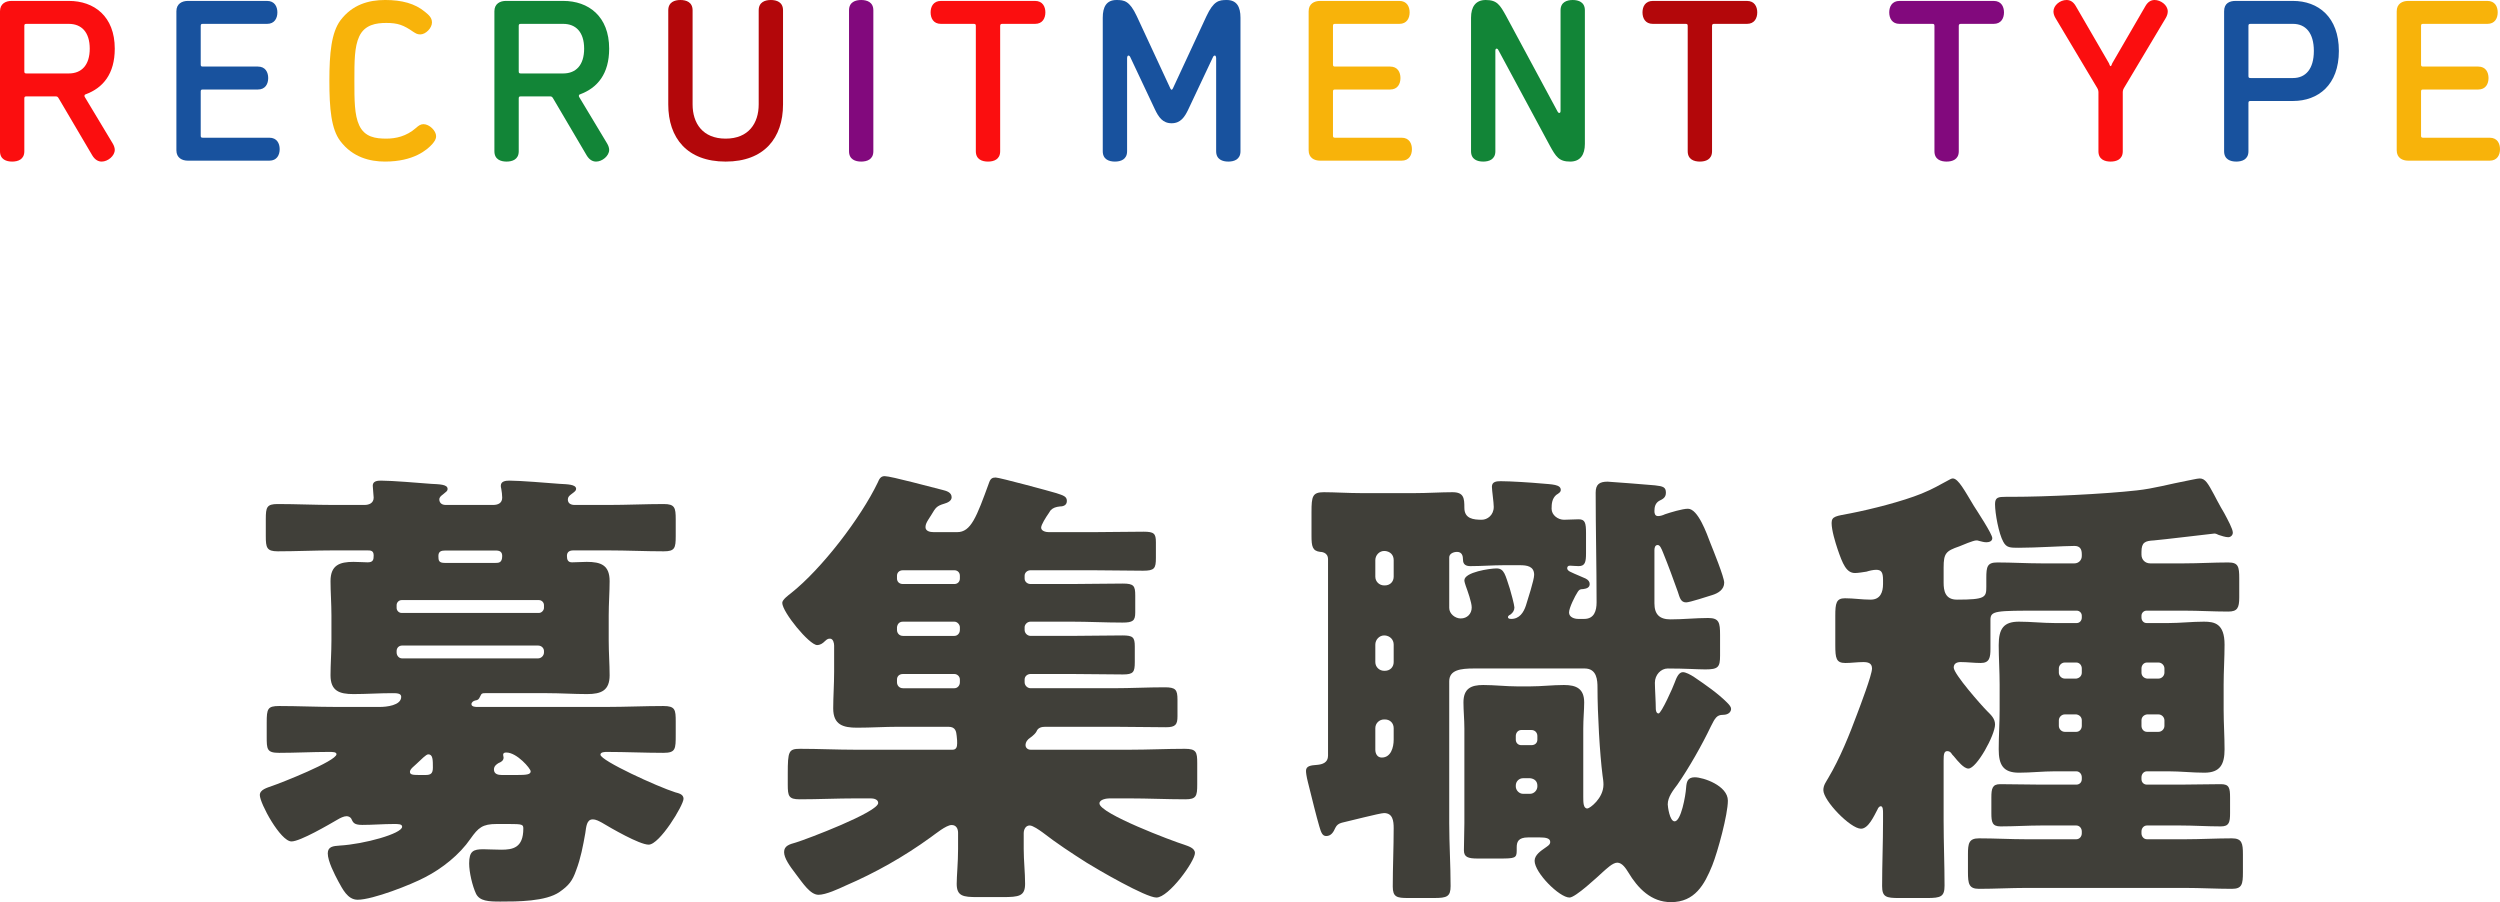
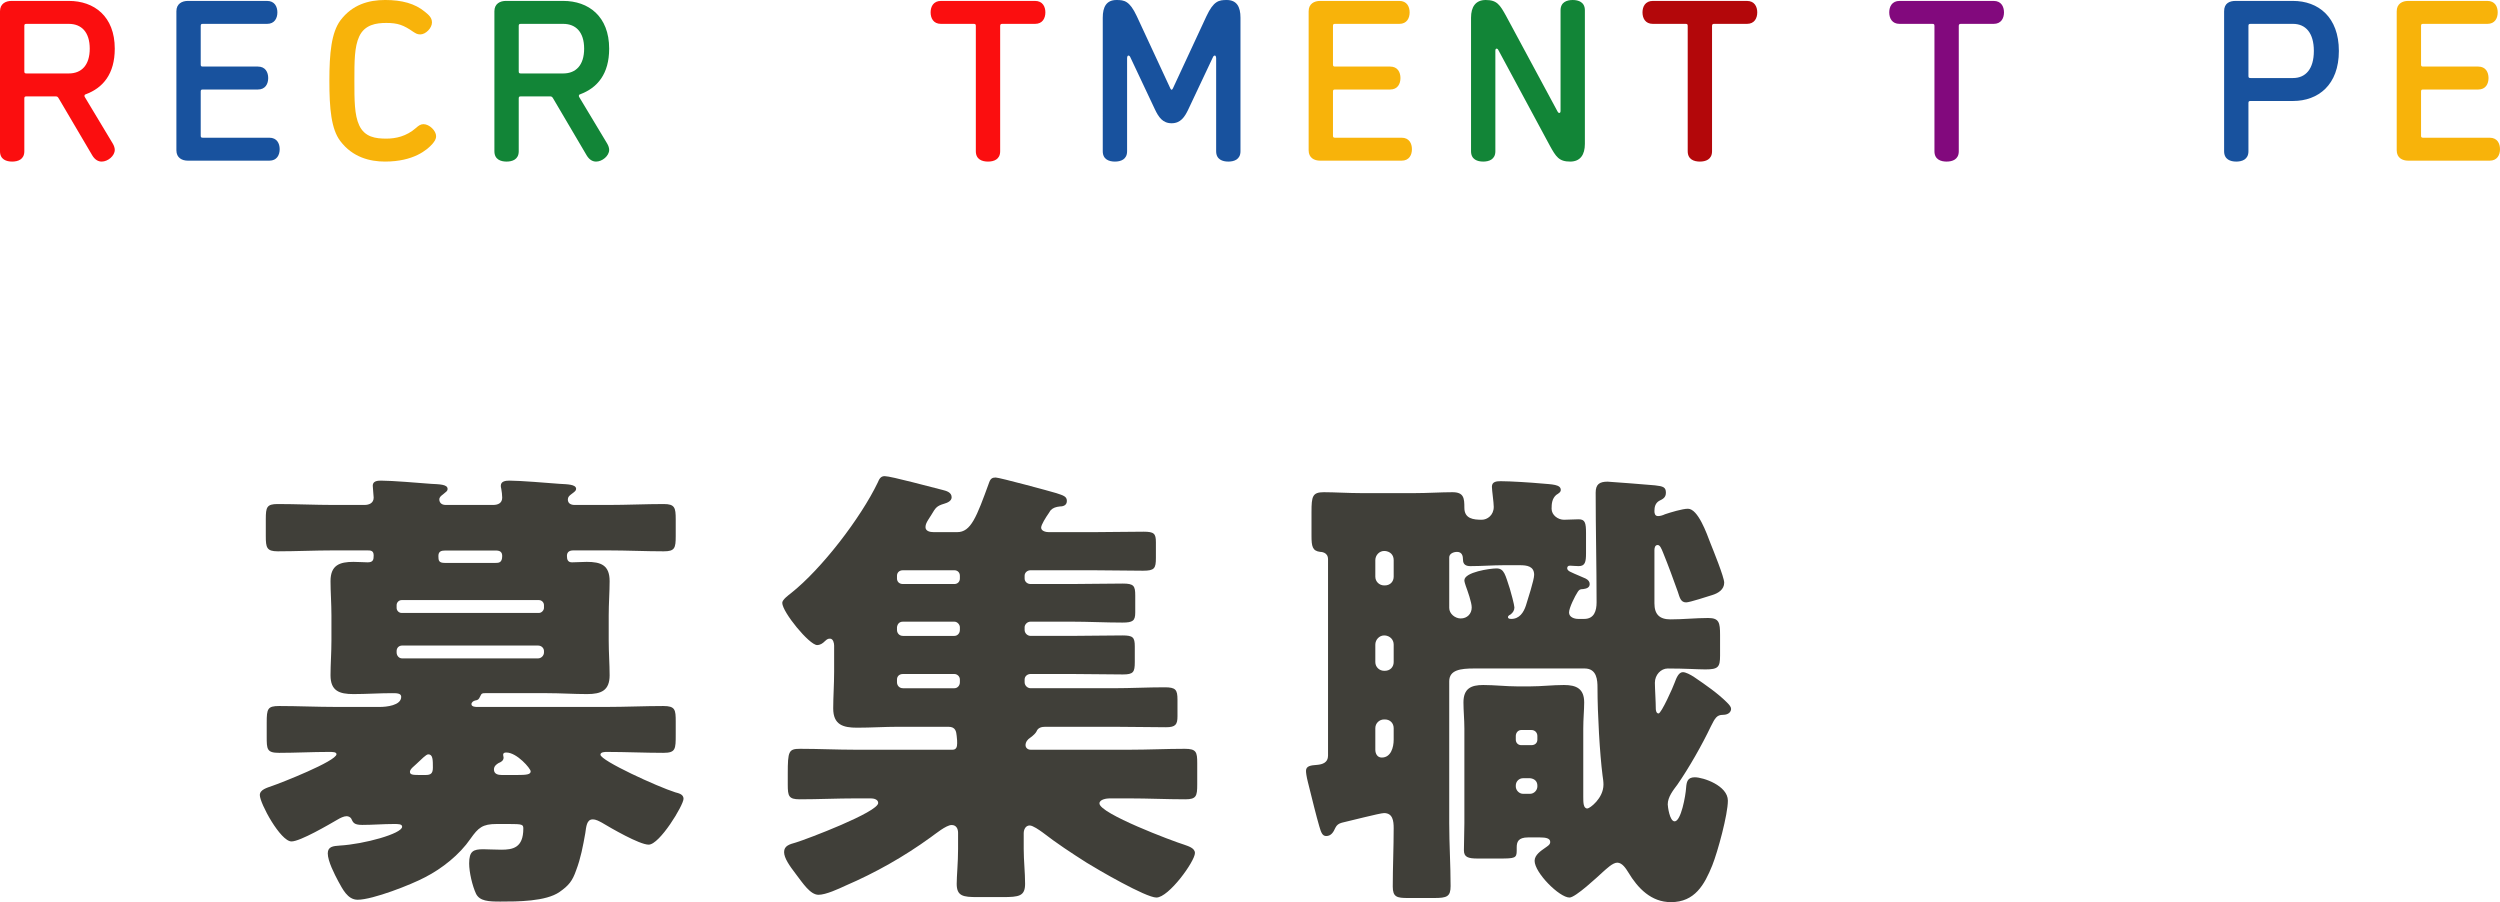
<svg xmlns="http://www.w3.org/2000/svg" id="uuid-d6516a6a-5bf5-4575-8e2c-e4dae983917f" width="217.84" height="78.6" viewBox="0 0 217.84 78.6">
  <defs>
    <style>.uuid-624ea7ea-ec77-45cb-b6b2-7d4a3ee8ca26{fill:#f8b30a;}.uuid-3bacdb7d-aabc-4460-90f2-20e4feb74318{fill:#b3070a;}.uuid-c2422941-9ee8-43a1-9d70-b4285491e26e{fill:#128537;}.uuid-d2375c5b-1d3e-4649-8e99-2156ffaacd39{fill:#18529e;}.uuid-441fc2bd-5290-4366-8491-7761830410dd{fill:#403f39;}.uuid-6f84db4d-0017-4be9-afdb-b2e5208a7c05{fill:#82097d;}.uuid-4590b5f7-bd13-47f9-bc29-ec07fc130c8e{fill:#fb0e0f;}</style>
  </defs>
  <g id="uuid-7f9633c7-9e1e-400b-a74c-1060e4cce832">
    <path class="uuid-441fc2bd-5290-4366-8491-7761830410dd" d="M43.28,71.8c-1.24,0-1.6.32-2.28,1.28-.96,1.4-2.48,2.6-3.96,3.36-1.2.64-4.56,1.96-5.88,1.96-.88,0-1.32-.96-1.68-1.6-.32-.6-.92-1.76-.92-2.44,0-.6.48-.64,1.04-.68,2.12-.12,5.44-1.04,5.44-1.64,0-.24-.32-.24-.72-.24-.92,0-1.84.08-2.76.08-.76,0-.8-.24-.96-.56-.08-.12-.24-.2-.4-.2-.24,0-.56.16-.76.28-.76.44-3.28,1.92-4.04,1.92-.96,0-2.76-3.32-2.76-4.04,0-.48.64-.64,1.08-.8.72-.24,5.6-2.16,5.6-2.76,0-.2-.32-.2-.68-.2-1.44,0-2.88.08-4.32.08-1.08,0-1.08-.32-1.08-1.44v-1.2c0-1.2.08-1.44,1.08-1.44,1.64,0,3.28.08,4.96.08h3.84c.52,0,1.84-.12,1.84-.88,0-.32-.4-.32-.8-.32-1.12,0-2.24.08-3.36.08-1.24,0-2-.28-2-1.64,0-.96.08-1.96.08-3.04v-2.16c0-1.04-.08-2.08-.08-3,0-1.4.8-1.68,2-1.68.44,0,.92.04,1.24.04.48,0,.52-.24.52-.6,0-.44-.28-.44-.56-.44h-2.96c-1.6,0-3.24.08-4.84.08-.96,0-1.04-.32-1.04-1.32v-1.48c0-1.04.08-1.32,1.04-1.32,1.64,0,3.24.08,4.84.08h2.72c.4,0,.8-.16.8-.64,0-.16-.08-.84-.08-1.04,0-.4.4-.44.72-.44.96,0,3.32.2,4.36.28.72.04,1.44.04,1.44.44,0,.2-.12.24-.4.48-.16.12-.32.24-.32.44s.12.48.56.48h4.12c.44,0,.8-.16.8-.64,0-.16-.04-.6-.08-.76-.04-.16-.04-.2-.04-.28,0-.4.44-.44.76-.44.92,0,3.32.2,4.36.28.68.04,1.44.04,1.44.44,0,.16-.12.24-.44.48-.16.12-.28.24-.28.44,0,.36.28.48.6.48h2.92c1.64,0,3.24-.08,4.84-.08.96,0,1.04.32,1.04,1.32v1.48c0,1.04-.08,1.32-1.04,1.32-1.6,0-3.2-.08-4.84-.08h-3.04c-.32,0-.56.12-.56.48,0,.32.08.56.44.56.4,0,.88-.04,1.28-.04,1.24,0,2,.28,2,1.68,0,.92-.08,1.96-.08,3v2.16c0,1.08.08,2.08.08,3.04,0,1.32-.72,1.64-1.96,1.64-1.16,0-2.32-.08-3.48-.08h-5.4c-.24,0-.32,0-.44.28-.12.28-.2.32-.44.36-.16.04-.32.16-.32.32,0,.24.4.24.48.24h11.28c1.64,0,3.32-.08,4.96-.08,1.04,0,1.08.32,1.08,1.36v1.12c0,1.28,0,1.6-1.08,1.6-1.64,0-3.28-.08-4.92-.08-.16,0-.56,0-.56.24,0,.52,5,2.8,6.52,3.28.28.08.72.16.72.56,0,.56-2.08,4-3.04,4-.8,0-3.28-1.44-4.08-1.92-.24-.12-.48-.28-.8-.28-.52,0-.56.64-.64,1.2-.2,1.12-.4,2.2-.8,3.24-.32.92-.64,1.32-1.44,1.88-1.2.84-3.68.84-5.16.84-1.04,0-1.8-.04-2.12-.68-.32-.68-.6-1.88-.6-2.64,0-1.08.36-1.24,1.24-1.24.4,0,.92.04,1.56.04,1,0,1.92-.16,1.92-1.84,0-.36-.08-.4-1.28-.4h-1.04ZM47.4,52.73c0-.24-.2-.44-.44-.44h-11.96c-.24,0-.44.2-.44.44v.24c0,.24.2.44.44.44h11.96c.24,0,.44-.24.44-.44v-.24ZM47.4,56.73c0-.24-.2-.48-.52-.48h-11.84c-.28,0-.48.2-.48.48v.12c0,.28.2.52.48.52h11.84c.28,0,.52-.24.52-.52v-.12ZM37.08,67.53c.44,0,.64-.12.64-.64,0-.68,0-1.16-.4-1.16-.2,0-.6.44-1.04.84-.16.16-.56.44-.56.68s.2.28.8.28h.56ZM43.16,49.05c.28,0,.6,0,.6-.6,0-.36-.2-.48-.56-.48h-4.4c-.36,0-.6.08-.6.48s.04.6.56.6h4.4ZM45.04,67.53c.84,0,1.2-.04,1.2-.32,0-.24-1.2-1.64-2.12-1.64-.16,0-.28.04-.28.2,0,.08.04.16.04.24,0,.28-.24.4-.44.48-.2.12-.4.28-.4.56,0,.4.36.48.68.48h1.32Z" />
    <path class="uuid-441fc2bd-5290-4366-8491-7761830410dd" d="M90.72,45.97c0,.32.44.4.68.4h3.76c1.48,0,3-.04,4.48-.04.92,0,1.08.16,1.08.92v1.36c0,.92-.12,1.12-1.12,1.12-1.48,0-2.96-.04-4.44-.04h-5.36c-.28,0-.52.2-.52.48v.24c0,.28.24.48.52.48h3.56c1.48,0,2.96-.04,4.48-.04.96,0,1.08.2,1.08,1.04v1.48c0,.72-.2.88-1.12.88-1.48,0-2.96-.08-4.44-.08h-3.56c-.32,0-.52.28-.52.48v.24c0,.28.24.52.52.52h3.52c1.48,0,3-.04,4.48-.04.92,0,1.08.16,1.08.96v1.36c0,.88-.12,1.08-1.04,1.08-1.52,0-3-.04-4.52-.04h-3.52c-.28,0-.52.2-.52.48v.24c0,.28.24.52.52.52h7.24c1.48,0,2.96-.08,4.44-.08.96,0,1.12.2,1.12,1.08v1.44c0,.72-.16.96-1,.96-1.52,0-3.04-.04-4.56-.04h-5.96c-.32,0-.64.08-.76.4q-.12.24-.56.56c-.2.12-.4.36-.4.64,0,.24.2.4.44.4h8.6c1.64,0,3.24-.08,4.84-.08,1,0,1.08.28,1.08,1.24v1.88c0,1-.08,1.28-1.04,1.28-1.64,0-3.24-.08-4.88-.08h-1.72c-.24,0-.88.08-.88.44,0,.88,6.36,3.28,7.4,3.6.32.12.92.28.92.72,0,.72-2.28,3.88-3.36,3.88-.92,0-5.12-2.44-6.08-3.04-1.32-.84-2.6-1.68-3.84-2.64-.28-.2-.84-.6-1.12-.6-.36,0-.52.36-.52.68v1.36c0,1.04.12,2.04.12,3.04,0,1.08-.52,1.16-1.96,1.16h-2.2c-1.24,0-1.8-.08-1.8-1.16,0-.68.12-1.84.12-3.04v-1.4c0-.36-.16-.68-.56-.68-.48,0-1.44.8-1.84,1.08-2.32,1.68-4.8,3.08-7.4,4.2-.6.28-1.72.8-2.36.8-.72,0-1.36-1-2-1.84-.52-.68-1-1.36-1-1.88,0-.56.48-.68,1.04-.84.92-.28,7.16-2.64,7.16-3.44,0-.32-.4-.4-.64-.4h-1.32c-1.64,0-3.24.08-4.88.08-.96,0-1.04-.28-1.04-1.28v-.96c0-1.96.08-2.16,1.08-2.16,1.6,0,3.2.08,4.84.08h8.44c.32,0,.4-.24.4-.56,0-.12,0-.36-.04-.64-.04-.36-.08-.8-.72-.8h-4.36c-1.2,0-2.4.08-3.6.08s-2.08-.24-2.08-1.68c0-1,.08-2.08.08-3.2v-2.28c0-.2-.08-.6-.36-.6-.24,0-.28.08-.6.36-.2.16-.4.2-.52.2-.68,0-3.04-2.88-3.04-3.68,0-.28.56-.68.76-.84,2.68-2.12,6.08-6.56,7.56-9.64.12-.28.24-.56.6-.56.56,0,4.2,1,5.04,1.2.32.08.8.2.8.64,0,.32-.36.48-.64.56-.68.2-.76.36-1.12.96-.12.2-.2.32-.28.44-.12.2-.24.4-.24.64,0,.36.4.44.72.44h2.04c1.2,0,1.68-1.28,2.8-4.36.12-.32.28-.4.56-.4.32,0,4.76,1.2,5.28,1.36.6.2.92.28.92.68,0,.36-.28.48-.6.48-.36.04-.6.12-.8.32-.04.04-.08.12-.16.24-.28.4-.68,1.04-.68,1.28ZM78.16,50.41c0,.28.2.48.52.48h4.48c.28,0,.48-.2.48-.48v-.24c0-.28-.2-.48-.48-.48h-4.48c-.32,0-.52.2-.52.48v.24ZM78.16,54.89c0,.28.2.52.52.52h4.48c.28,0,.48-.24.48-.52v-.24c0-.2-.2-.48-.48-.48h-4.48c-.32,0-.48.2-.52.48v.24ZM78.16,59.45c0,.28.2.52.52.52h4.48c.28,0,.48-.24.48-.52v-.24c0-.28-.24-.48-.48-.48h-4.48c-.32,0-.52.2-.52.48v.24Z" />
    <path class="uuid-441fc2bd-5290-4366-8491-7761830410dd" d="M136.72,53.37c0,.4.44.56.8.56h.52c.88,0,1.08-.72,1.08-1.44,0-3.2-.08-6.36-.08-9.56,0-.72.32-.96,1.04-.96.16,0,3.72.28,4.12.32.72.08.96.16.96.64,0,.44-.28.56-.6.72-.32.2-.4.52-.4.88,0,.2.04.44.32.44.2,0,.44-.08.6-.16.48-.16,1.52-.48,2-.48.88,0,1.64,2.16,1.96,3,.24.6,1.2,2.96,1.2,3.44,0,.6-.52.92-1.04,1.08-.4.12-1.96.64-2.28.64-.48,0-.56-.44-.72-.92-.4-1.12-.84-2.32-1.28-3.4-.16-.4-.28-.68-.48-.68-.24,0-.28.28-.28.44v4.64c0,.96.44,1.4,1.4,1.4,1.12,0,2.2-.12,3.28-.12.96,0,1.04.4,1.04,1.48v1.8c0,1-.16,1.2-1.28,1.2-.68,0-1.72-.08-3.28-.08-.6,0-1.12.56-1.12,1.24,0,.48.08,1.68.08,2.28,0,.12.04.4.24.4.24,0,1.28-2.32,1.4-2.68.16-.44.36-.92.72-.92.24,0,.64.2,1,.44,1,.68,2.04,1.4,2.84,2.2.24.24.36.4.36.56,0,.2-.16.52-.72.52-.52,0-.68.28-1.04,1-.76,1.6-1.92,3.64-2.92,5.08-.36.48-.84,1.08-.84,1.72,0,.16.16,1.48.6,1.48.56,0,.96-2.24,1-2.92.04-.52.12-.92.76-.92.72,0,2.88.72,2.88,2.04,0,1.2-.88,4.44-1.36,5.64-.68,1.68-1.52,3.2-3.6,3.2-1.72,0-2.88-1.2-3.72-2.6-.2-.32-.52-.84-.96-.84-.4,0-.96.56-1.24.8-.48.44-2.4,2.24-2.92,2.24-.88,0-3.04-2.16-3.04-3.2,0-.52.56-.88.96-1.16.16-.12.4-.24.4-.48,0-.32-.36-.4-.92-.4h-1c-.88,0-1,.4-1,.88v.28c0,.64-.16.68-1.48.68h-1.92c-.84,0-1.2-.12-1.2-.72,0-.76.04-1.56.04-2.36v-8.24c0-.8-.08-1.56-.08-2.28,0-1.2.64-1.52,1.72-1.52,1,0,2,.12,2.96.12h1.12c1,0,1.96-.12,2.96-.12,1.08,0,1.76.32,1.76,1.52,0,.68-.08,1.4-.08,2.28v5.92c0,.52,0,1.04.36,1.04.2,0,1.4-.88,1.4-2.08,0-.28-.04-.52-.08-.8-.24-1.88-.44-5.36-.44-7.64,0-.64-.04-1.68-1.12-1.68h-9.64c-1.16,0-2.16.12-2.16,1.12v12.36c0,1.84.12,3.64.12,5.48,0,.92-.32,1.04-1.44,1.04h-2.28c-.96,0-1.32-.08-1.32-1,0-1.68.08-3.4.08-5.08,0-.64-.08-1.32-.84-1.32-.36,0-3.12.72-3.68.84-.28.08-.44.2-.56.44-.16.36-.36.72-.8.72-.32,0-.44-.28-.6-.84-.28-.96-.56-2.12-1-3.88-.12-.48-.16-.8-.16-.96,0-.44.44-.48.96-.52.48-.04.96-.2.96-.8v-17.12c0-.64-.64-.64-.68-.64-.68-.08-.76-.48-.76-1.4v-2.08c0-1.36.08-1.72,1.08-1.72.92,0,2.12.08,3.28.08h4.6c1.16,0,2.32-.08,3.32-.08s1.04.52,1.04,1.36c0,.96.8,1.04,1.52,1.04.48,0,1.04-.4,1.04-1.12,0-.4-.16-1.44-.16-1.76,0-.44.4-.48.76-.48.84,0,2.72.12,3.56.2.92.08,1.68.08,1.68.56,0,.2-.16.28-.4.44-.36.32-.4.76-.4,1.2,0,.56.56.96,1.08.96.44,0,.84-.04,1.28-.04.56,0,.64.32.64,1.2v1.76c0,.76-.08,1.12-.64,1.12-.24,0-.68-.04-.76-.04-.2,0-.24.12-.24.24,0,.08.08.2.24.28.48.24,1.12.48,1.36.6.24.12.36.28.36.48,0,.32-.28.4-.56.44-.32,0-.36.08-.48.24-.24.36-.76,1.4-.76,1.8ZM120.6,48.01c-.4,0-.76.36-.76.8v1.44c0,.44.36.76.76.76h.08c.44,0,.76-.32.76-.76v-1.44c0-.48-.32-.76-.76-.8h-.08ZM120.6,55.37c-.4,0-.76.36-.76.8v1.52c0,.44.36.76.76.76h.08c.44,0,.76-.32.76-.76v-1.52c0-.44-.32-.76-.76-.8h-.08ZM120.6,62.69c-.4,0-.76.32-.76.76v1.88c0,.32.16.68.56.68.8,0,1.04-.88,1.04-1.56v-1c0-.44-.32-.76-.76-.76h-.08ZM131.04,49.25c-.96,0-1.92.08-2.92.08-.36,0-.64-.12-.64-.56,0-.32-.08-.68-.52-.68-.32,0-.68.16-.68.48v4.4c0,.52.52.92,1,.92.56,0,.96-.4.96-.96,0-.44-.36-1.44-.52-1.88-.04-.12-.12-.36-.12-.48,0-.72,2.24-1.04,2.8-1.04.68,0,.76.56,1.16,1.76.08.24.4,1.44.4,1.64,0,.24-.12.44-.32.6-.08.04-.24.12-.24.24,0,.08.04.16.28.16.72,0,1.08-.56,1.28-1.16.16-.52.72-2.24.72-2.68,0-.76-.64-.84-1.24-.84h-1.4ZM133.44,64.93c.32,0,.52-.2.52-.48v-.32c0-.28-.2-.52-.52-.52h-.88c-.28,0-.48.24-.48.52v.32c0,.28.2.48.48.48h.88ZM132.72,67.81c-.36,0-.64.28-.64.64v.08c0,.32.28.64.64.64h.6c.36,0,.64-.32.64-.64v-.08c0-.36-.24-.6-.64-.64h-.6Z" />
-     <path class="uuid-441fc2bd-5290-4366-8491-7761830410dd" d="M169.36,71.57c0,1.88.08,3.72.08,5.6,0,.96-.32,1.08-1.52,1.08h-2.44c-1.12,0-1.48-.08-1.48-1.04,0-1.88.08-3.76.08-5.64v-.72c0-.24,0-.6-.2-.6-.12,0-.24.16-.28.28-.32.6-.8,1.68-1.44,1.68-.92,0-3.28-2.44-3.28-3.36,0-.44.24-.72.44-1.08,1-1.68,1.84-3.76,2.52-5.6.24-.64,1.28-3.36,1.28-3.92,0-.48-.36-.56-.76-.56-.52,0-1.04.08-1.56.08-.8,0-.88-.4-.88-1.56v-2.56c0-1.08.08-1.52.84-1.52s1.48.12,2.24.12c.84,0,1.08-.64,1.08-1.36v-.36c0-.68-.16-.88-.6-.88-.24,0-.6.08-.84.16-.28.04-.72.12-1,.12-.76,0-1.08-.8-1.52-2.08-.2-.6-.52-1.64-.52-2.28,0-.6.4-.6,1.64-.84,1.84-.36,4.52-1.04,6.2-1.72,1.16-.48,1.4-.68,2.4-1.2.08-.04.2-.12.32-.12.48,0,1.04,1.08,1.84,2.4.28.44,1.6,2.44,1.6,2.8,0,.28-.28.36-.52.36s-.44-.08-.64-.12c-.08-.04-.16-.04-.24-.04-.24,0-1.2.4-1.48.52-1.16.4-1.36.6-1.36,1.84v1.32c0,.68.12,1.48,1.16,1.48,2.48,0,2.56-.2,2.56-1.12v-.76c0-1,.08-1.36.96-1.36,1.28,0,2.56.08,3.84.08h2.88c.36,0,.64-.28.64-.64v-.16c0-.44-.16-.72-.64-.72-.88,0-3.36.16-4.84.16-.76,0-1.08,0-1.36-.52-.4-.72-.72-2.48-.72-3.28,0-.6.28-.64.96-.64h.56c2.88,0,8-.24,10.84-.56,1.48-.16,2.88-.56,4.36-.84.28-.04.88-.2,1.12-.2.48,0,.72.44,1.24,1.4.16.32.36.68.6,1.12.08.12.16.28.28.48.32.6.76,1.4.76,1.72,0,.24-.2.4-.4.4-.24,0-.6-.12-.84-.2-.08-.04-.24-.12-.36-.12-.04,0-4.72.56-5.28.6-.76.04-1.08.16-1.08,1v.24c0,.44.32.76.76.76h2.96c1.28,0,2.56-.08,3.84-.08.88,0,.96.36.96,1.4v1.64c0,.92-.16,1.24-.96,1.24-1.28,0-2.56-.08-3.84-.08h-3.28c-.24,0-.44.2-.44.44v.16c0,.28.2.48.44.48h1.92c1,0,2.04-.12,3.08-.12.92,0,1.8.16,1.8,2,0,1.16-.08,2.32-.08,3.48v2.2c0,1.16.08,2.28.08,3.44,0,1.28-.36,2.04-1.76,2.04-1.04,0-2.08-.12-3.12-.12h-1.88c-.28,0-.48.24-.48.52v.16c0,.28.2.48.48.48h2.88c1.2,0,2.36-.04,3.56-.04.72,0,.8.32.8,1.16v1.36c0,.8-.08,1.16-.8,1.16-1.2,0-2.36-.08-3.56-.08h-2.88c-.28,0-.48.24-.48.52v.16c0,.28.2.52.48.52h3.32c1.36,0,2.72-.08,4.08-.08.88,0,.96.44.96,1.4v1.56c0,1.04-.08,1.44-.96,1.44-1.36,0-2.72-.08-4.08-.08h-13.84c-1.36,0-2.76.08-4.12.08-.88,0-.96-.44-.96-1.48v-1.52c0-.96.08-1.4.96-1.4,1.4,0,2.76.08,4.12.08h4.36c.28,0,.48-.24.48-.52v-.16c0-.28-.2-.52-.48-.52h-3.04c-1.16,0-2.36.08-3.56.08-.72,0-.8-.36-.8-1.16v-1.36c0-.76.08-1.16.76-1.16,1.2,0,2.4.04,3.6.04h3.04c.28,0,.48-.2.48-.48v-.16c0-.28-.2-.52-.48-.52h-1.88c-1.04,0-2.08.12-3.12.12-1.4,0-1.76-.72-1.76-2.04,0-1.16.08-2.32.08-3.44v-2.2c0-1.16-.08-2.32-.08-3.44,0-1.44.44-2.04,1.76-2.04,1.04,0,2.08.12,3.12.12h1.92c.24,0,.44-.2.44-.48v-.16c0-.24-.2-.44-.44-.44h-3.08c-4,0-4.44,0-4.44.8v2.52c0,.76-.08,1.24-.84,1.24-.6,0-1.16-.08-1.76-.08-.32,0-.6.12-.6.48,0,.56,2.4,3.28,2.92,3.8.32.32.68.64.68,1.16,0,.92-1.6,3.84-2.32,3.84-.4,0-.92-.64-1.28-1.08-.08-.08-.16-.16-.2-.24-.08-.12-.2-.2-.36-.2-.28,0-.32.28-.32.8v5.32ZM180.92,59.13c.28-.04.48-.24.48-.52v-.36c0-.28-.2-.52-.48-.52h-1c-.28,0-.52.24-.52.52v.36c0,.28.24.52.52.52h1ZM179.92,62.25c-.28,0-.52.24-.52.52v.48c0,.28.24.52.52.52h1c.28,0,.48-.24.48-.52v-.48c0-.28-.2-.48-.48-.52h-1ZM188.08,59.13c.28,0,.52-.24.52-.52v-.36c0-.28-.24-.52-.52-.52h-1c-.28,0-.48.24-.48.52v.36c0,.28.2.48.48.52h1ZM187.08,62.25c-.28.04-.48.24-.48.52v.48c0,.28.2.52.48.52h1c.28,0,.52-.24.52-.52v-.48c0-.28-.24-.52-.52-.52h-1Z" />
    <path class="uuid-4590b5f7-bd13-47f9-bc29-ec07fc130c8e" d="M5.12,8.58c-.1-.18-.16-.18-.32-.18h-2.5c-.14,0-.18.04-.18.18v4.6c0,.72-.56.9-1.06.9s-1.06-.18-1.06-.9V.98C0,.32.5.08,1,.08h5c2.2,0,4,1.34,4,4.16,0,2.2-1.02,3.42-2.54,3.98-.08.02-.1.08-.1.14,0,.04.02.08.02.08l2.44,4.06c.12.2.18.4.18.56,0,.52-.6,1.02-1.14,1.02-.28,0-.58-.14-.82-.54l-2.92-4.96ZM6,6.4c1.1,0,1.82-.72,1.82-2.16s-.72-2.16-1.82-2.16h-3.7c-.14,0-.18.04-.18.18v3.96c0,.14.04.18.18.18h3.7Z" />
    <path class="uuid-d2375c5b-1d3e-4649-8e99-2156ffaacd39" d="M17.49,11.82c0,.14.04.18.18.18h5.8c.66,0,.9.5.9,1s-.24,1-.9,1h-7.1c-.5,0-1-.24-1-.9V.98c0-.66.5-.9,1-.9h6.9c.66,0,.9.5.9,1s-.24,1-.9,1h-5.6c-.14,0-.18.04-.18.18v3.36c0,.14.04.18.18.18h4.8c.66,0,.9.5.9,1s-.24,1-.9,1h-4.8c-.14,0-.18.04-.18.18v3.84Z" />
    <path class="uuid-624ea7ea-ec77-45cb-b6b2-7d4a3ee8ca26" d="M33.56,14.08c-1.34,0-2.84-.38-3.9-1.78-.8-1.04-.96-2.84-.96-5.26s.18-4.2.96-5.26c1.04-1.38,2.46-1.78,3.9-1.78s2.6.3,3.48,1.04c.32.26.6.5.6.92,0,.48-.54,1.04-1.02,1.04-.28,0-.4-.1-.6-.22-.86-.6-1.36-.78-2.36-.78-.86,0-1.88.14-2.36,1.18-.42.9-.42,2.18-.42,3.86s0,2.98.42,3.88c.48,1.04,1.44,1.16,2.36,1.16.8,0,1.74-.18,2.6-.94.22-.2.4-.32.64-.32.52,0,1.1.58,1.1,1.04,0,.28-.14.46-.32.68-.46.52-1.64,1.54-4.12,1.54Z" />
    <path class="uuid-c2422941-9ee8-43a1-9d70-b4285491e26e" d="M48.2,8.58c-.1-.18-.16-.18-.32-.18h-2.5c-.14,0-.18.04-.18.18v4.6c0,.72-.56.9-1.06.9s-1.06-.18-1.06-.9V.98c0-.66.5-.9,1-.9h5c2.2,0,4,1.34,4,4.16,0,2.2-1.02,3.42-2.54,3.98-.08.02-.1.08-.1.14,0,.04.02.08.02.08l2.44,4.06c.12.2.18.4.18.56,0,.52-.6,1.02-1.14,1.02-.28,0-.58-.14-.82-.54l-2.92-4.96ZM49.08,6.4c1.1,0,1.82-.72,1.82-2.16s-.72-2.16-1.82-2.16h-3.7c-.14,0-.18.04-.18.18v3.96c0,.14.04.18.18.18h3.7Z" />
-     <path class="uuid-3bacdb7d-aabc-4460-90f2-20e4feb74318" d="M58.23,9.1V.9c0-.72.56-.9,1.06-.9s1.06.18,1.06.9v8.2c0,1.64.88,2.98,2.88,2.98s2.88-1.34,2.88-2.98V.9c0-.72.56-.9,1.06-.9s1.06.18,1.06.9v8.2c0,2.92-1.64,4.98-5,4.98s-5-2.06-5-4.98Z" />
-     <path class="uuid-6f84db4d-0017-4be9-afdb-b2e5208a7c05" d="M73.98.9c0-.72.56-.9,1.06-.9s1.06.18,1.06.9v12.28c0,.72-.56.9-1.06.9s-1.06-.18-1.06-.9V.9Z" />
    <path class="uuid-4590b5f7-bd13-47f9-bc29-ec07fc130c8e" d="M81.99,2.08c-.66,0-.9-.5-.9-1s.24-1,.9-1h8.2c.66,0,.9.5.9,1s-.24,1-.9,1h-2.86c-.12,0-.18.04-.18.18v10.92c0,.72-.56.9-1.06.9s-1.06-.18-1.06-.9V2.26c0-.14-.04-.18-.18-.18h-2.86Z" />
    <path class="uuid-d2375c5b-1d3e-4649-8e99-2156ffaacd39" d="M102.25,7.6l2.88-6.2c.62-1.32,1.08-1.4,1.76-1.4.88,0,1.2.6,1.2,1.54v11.64c0,.72-.56.9-1.06.9s-1.06-.18-1.06-.9V5.06s0-.22-.12-.22c-.08,0-.14.1-.14.1l-2.16,4.58c-.32.68-.68,1.22-1.46,1.22s-1.14-.54-1.46-1.22l-2.16-4.58s-.06-.1-.14-.1c-.12,0-.12.22-.12.22v8.12c0,.72-.56.9-1.06.9s-1.06-.18-1.06-.9V1.54c0-.94.32-1.54,1.2-1.54.68,0,1.14.08,1.76,1.4l2.88,6.2s.08.22.16.22.16-.22.16-.22Z" />
    <path class="uuid-624ea7ea-ec77-45cb-b6b2-7d4a3ee8ca26" d="M116.15,11.82c0,.14.04.18.18.18h5.8c.66,0,.9.5.9,1s-.24,1-.9,1h-7.1c-.5,0-1-.24-1-.9V.98c0-.66.5-.9,1-.9h6.9c.66,0,.9.5.9,1s-.24,1-.9,1h-5.6c-.14,0-.18.04-.18.18v3.36c0,.14.04.18.18.18h4.8c.66,0,.9.5.9,1s-.24,1-.9,1h-4.8c-.14,0-.18.04-.18.18v3.84Z" />
    <path class="uuid-c2422941-9ee8-43a1-9d70-b4285491e26e" d="M130.56,4.36c-.06-.12-.12-.12-.16-.12-.1,0-.1.16-.1.16v8.78c0,.72-.56.9-1.06.9s-1.06-.18-1.06-.9V1.54c0-.94.4-1.54,1.28-1.54.98,0,1.24.42,1.78,1.4l4.48,8.32c.04.06.06.12.16.12s.1-.16.1-.16V.9c0-.72.56-.9,1.06-.9s1.06.18,1.06.9v11.64c0,.94-.4,1.54-1.28,1.54-.98,0-1.24-.42-1.78-1.4l-4.48-8.32Z" />
    <path class="uuid-3bacdb7d-aabc-4460-90f2-20e4feb74318" d="M144.02,2.08c-.66,0-.9-.5-.9-1s.24-1,.9-1h8.2c.66,0,.9.5.9,1s-.24,1-.9,1h-2.86c-.12,0-.18.04-.18.18v10.92c0,.72-.56.9-1.06.9s-1.06-.18-1.06-.9V2.26c0-.14-.04-.18-.18-.18h-2.86Z" />
    <path class="uuid-6f84db4d-0017-4be9-afdb-b2e5208a7c05" d="M165.52,2.08c-.66,0-.9-.5-.9-1s.24-1,.9-1h8.2c.66,0,.9.5.9,1s-.24,1-.9,1h-2.86c-.12,0-.18.04-.18.18v10.92c0,.72-.56.9-1.06.9s-1.06-.18-1.06-.9V2.26c0-.14-.04-.18-.18-.18h-2.86Z" />
-     <path class="uuid-4590b5f7-bd13-47f9-bc29-ec07fc130c8e" d="M182.85,13.18v-5.16s0-.18-.1-.34l-3.64-6.1c-.12-.2-.18-.4-.18-.58,0-.54.58-1,1.14-1,.3,0,.58.14.8.52l2.9,5c.04.06.06.24.14.24s.1-.18.14-.24l2.9-5c.22-.38.5-.52.8-.52.5,0,1.14.42,1.14,1,0,.18-.06.38-.18.58l-3.64,6.1c-.1.16-.1.34-.1.34v5.16c0,.72-.56.9-1.06.9s-1.06-.18-1.06-.9Z" />
    <path class="uuid-d2375c5b-1d3e-4649-8e99-2156ffaacd39" d="M196.1,8.8c-.14,0-.18.04-.18.18v4.2c0,.72-.56.9-1.06.9s-1.06-.18-1.06-.9V.98c0-.72.5-.9,1-.9h5c2.2,0,4,1.4,4,4.36s-1.8,4.36-4,4.36h-3.7ZM199.8,6.8c1.1,0,1.82-.78,1.82-2.36s-.72-2.36-1.82-2.36h-3.7c-.14,0-.18.04-.18.18v4.36c0,.14.04.18.18.18h3.7Z" />
    <path class="uuid-624ea7ea-ec77-45cb-b6b2-7d4a3ee8ca26" d="M210.96,11.82c0,.14.04.18.18.18h5.8c.66,0,.9.5.9,1s-.24,1-.9,1h-7.1c-.5,0-1-.24-1-.9V.98c0-.66.5-.9,1-.9h6.9c.66,0,.9.5.9,1s-.24,1-.9,1h-5.6c-.14,0-.18.04-.18.18v3.36c0,.14.04.18.18.18h4.8c.66,0,.9.5.9,1s-.24,1-.9,1h-4.8c-.14,0-.18.04-.18.18v3.84Z" />
  </g>
</svg>